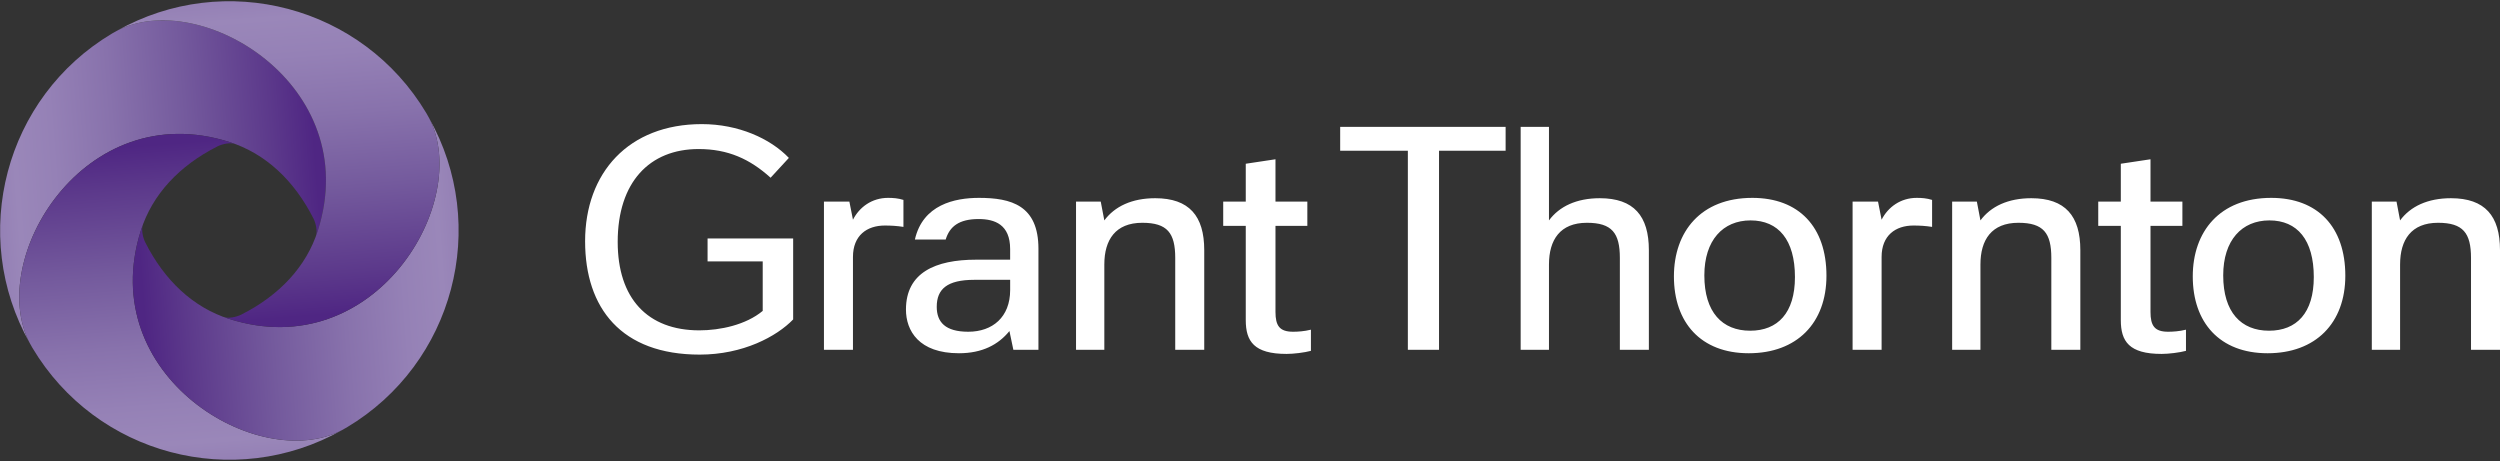
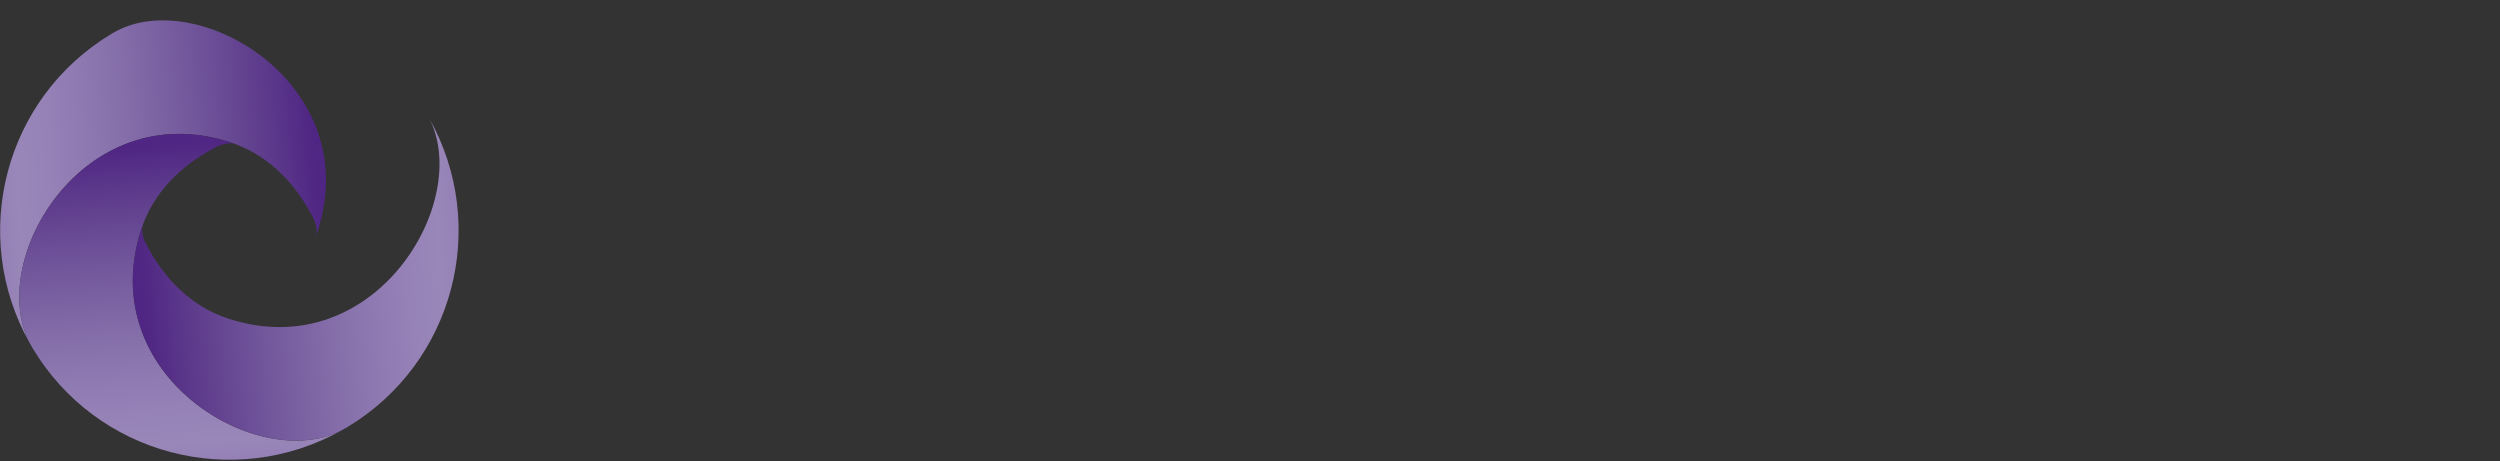
<svg xmlns="http://www.w3.org/2000/svg" width="141px" height="26px" viewBox="0 0 141 26" version="1.1">
  <rect x="0" y="0" width="141" height="26" fill="#333333" stroke="none" />
  <title>logo</title>
  <desc>Created with Sketch.</desc>
  <defs>
    <linearGradient x1="99.797%" y1="44.993%" x2="-1.074%" y2="52.114%" id="linearGradient-1">
      <stop stop-color="#4F2683" offset="0%" />
      <stop stop-color="#4F2683" offset="11.85%" />
      <stop stop-color="#4F2683" offset="12.09%" />
      <stop stop-color="#5C398B" offset="22.53%" />
      <stop stop-color="#745A9D" offset="43.68%" />
      <stop stop-color="#8872AC" offset="62.31%" />
      <stop stop-color="#9581B6" offset="77.5%" />
      <stop stop-color="#9A87B9" offset="87.36%" />
      <stop stop-color="#8C76AF" offset="100%" />
    </linearGradient>
    <linearGradient x1="44.993%" y1="0.203%" x2="52.114%" y2="101.074%" id="linearGradient-2">
      <stop stop-color="#4F2683" offset="0%" />
      <stop stop-color="#4F2683" offset="11.85%" />
      <stop stop-color="#4F2683" offset="12.09%" />
      <stop stop-color="#5C398B" offset="22.53%" />
      <stop stop-color="#745A9D" offset="43.68%" />
      <stop stop-color="#8872AC" offset="62.31%" />
      <stop stop-color="#9581B6" offset="77.5%" />
      <stop stop-color="#9A87B9" offset="87.36%" />
      <stop stop-color="#8C76AF" offset="100%" />
    </linearGradient>
    <linearGradient x1="0.204%" y1="55.007%" x2="101.075%" y2="47.886%" id="linearGradient-3">
      <stop stop-color="#4F2683" offset="0%" />
      <stop stop-color="#4F2683" offset="11.85%" />
      <stop stop-color="#4F2683" offset="12.09%" />
      <stop stop-color="#5C398B" offset="22.53%" />
      <stop stop-color="#745A9D" offset="43.68%" />
      <stop stop-color="#8872AC" offset="62.31%" />
      <stop stop-color="#9581B6" offset="77.5%" />
      <stop stop-color="#9A87B9" offset="87.36%" />
      <stop stop-color="#8C76AF" offset="100%" />
    </linearGradient>
    <linearGradient x1="55.008%" y1="99.796%" x2="47.887%" y2="-1.075%" id="linearGradient-4">
      <stop stop-color="#4F2683" offset="0%" />
      <stop stop-color="#4F2683" offset="11.85%" />
      <stop stop-color="#4F2683" offset="12.09%" />
      <stop stop-color="#5C398B" offset="22.53%" />
      <stop stop-color="#745A9D" offset="43.68%" />
      <stop stop-color="#8872AC" offset="62.31%" />
      <stop stop-color="#9581B6" offset="77.5%" />
      <stop stop-color="#9A87B9" offset="87.36%" />
      <stop stop-color="#8C76AF" offset="100%" />
    </linearGradient>
  </defs>
  <g id="Page-1" stroke="none" stroke-width="1" fill="none" fill-rule="evenodd">
    <g id="logo">
-       <path d="M54.61,18.71 C53.317,18.71 52.832,18.17 52.832,17.304 C52.832,16.302 53.418,15.782 54.953,15.782 L56.973,15.782 L56.973,16.36 C56.972,17.881 55.983,18.71 54.61,18.71 Z M51.096,17.458 C51.096,18.652 51.822,19.923 54.085,19.923 C55.397,19.923 56.306,19.442 56.932,18.671 L57.154,19.73 L58.568,19.73 L58.568,14.029 C58.568,11.583 57.033,11.16 55.215,11.16 C53.842,11.16 52.045,11.544 51.6,13.509 L53.337,13.509 C53.559,12.777 54.084,12.354 55.195,12.354 C56.104,12.354 56.972,12.662 56.972,14.048 L56.972,14.646 L55.054,14.646 C52.752,14.646 51.096,15.378 51.096,17.458 Z M46.471,19.73 L48.107,19.73 L48.107,14.492 C48.107,13.278 48.894,12.72 49.904,12.72 C50.247,12.72 50.591,12.739 50.954,12.797 L50.954,11.275 C50.651,11.179 50.368,11.16 50.086,11.16 C49.177,11.16 48.47,11.679 48.107,12.392 L47.905,11.372 L46.471,11.372 L46.471,19.73 L46.471,19.73 Z M104.486,19.73 L106.122,19.73 L106.122,14.492 C106.122,13.278 106.909,12.72 107.919,12.72 C108.263,12.72 108.606,12.739 108.97,12.797 L108.97,11.275 C108.666,11.179 108.385,11.16 108.102,11.16 C107.193,11.16 106.485,11.679 106.122,12.392 L105.921,11.372 L104.486,11.372 L104.486,19.73 L104.486,19.73 Z M73.734,12.739 L73.734,11.372 L71.937,11.372 L71.937,8.983 L70.261,9.235 L70.261,11.372 L68.989,11.372 L68.989,12.739 L70.261,12.739 L70.261,18.055 C70.261,19.249 70.726,19.961 72.564,19.961 C72.968,19.961 73.573,19.885 73.936,19.788 L73.936,18.594 C73.553,18.69 73.189,18.71 72.927,18.71 C72.16,18.71 71.937,18.363 71.937,17.593 L71.937,12.739 L73.734,12.739 L73.734,12.739 Z M123.087,12.739 L123.087,11.372 L121.288,11.372 L121.288,8.983 L119.614,9.235 L119.614,11.372 L118.341,11.372 L118.341,12.739 L119.614,12.739 L119.614,18.055 C119.614,19.249 120.077,19.961 121.915,19.961 C122.32,19.961 122.925,19.885 123.289,19.788 L123.289,18.594 C122.906,18.69 122.541,18.71 122.279,18.71 C121.512,18.71 121.288,18.363 121.288,17.593 L121.288,12.739 L123.087,12.739 L123.087,12.739 Z M98.71,18.652 C97.135,18.652 96.125,17.612 96.125,15.532 C96.125,13.548 97.176,12.431 98.731,12.431 C100.305,12.431 101.235,13.529 101.235,15.628 C101.235,17.65 100.265,18.652 98.71,18.652 Z M127.974,18.652 C126.399,18.652 125.389,17.612 125.389,15.532 C125.389,13.548 126.439,12.431 127.994,12.431 C129.57,12.431 130.498,13.529 130.498,15.628 C130.498,17.65 129.529,18.652 127.974,18.652 Z M110.101,19.73 L111.697,19.73 L111.697,14.916 C111.697,13.529 112.322,12.565 113.837,12.565 C115.251,12.565 115.695,13.143 115.695,14.55 L115.695,19.73 L117.331,19.73 L117.331,14.106 C117.331,12.181 116.482,11.179 114.565,11.179 C113.252,11.179 112.283,11.641 111.697,12.431 L111.495,11.372 L110.101,11.372 L110.101,19.73 Z M60.688,19.73 L62.284,19.73 L62.284,14.916 C62.284,13.529 62.91,12.565 64.425,12.565 C65.839,12.565 66.283,13.143 66.283,14.55 L66.283,19.73 L67.919,19.73 L67.919,14.106 C67.919,12.181 67.071,11.179 65.152,11.179 C63.839,11.179 62.87,11.641 62.284,12.431 L62.082,11.372 L60.688,11.372 L60.688,19.73 Z M133.77,19.73 L135.365,19.73 L135.365,14.916 C135.365,13.529 135.992,12.565 137.506,12.565 C138.919,12.565 139.365,13.143 139.365,14.55 L139.365,19.73 L141,19.73 L141,14.106 C141,12.181 140.153,11.179 138.233,11.179 C136.921,11.179 135.95,11.641 135.365,12.431 L135.164,11.372 L133.77,11.372 L133.77,19.73 Z M84.917,8.502 L84.917,7.154 L75.586,7.154 L75.586,8.502 L79.403,8.502 L79.403,19.73 L81.161,19.73 L81.161,8.502 L84.917,8.502 Z M85.765,19.73 L87.362,19.73 L87.362,14.916 C87.362,13.529 87.987,12.565 89.502,12.565 C90.915,12.565 91.36,13.143 91.36,14.55 L91.36,19.73 L92.996,19.73 L92.996,14.106 C92.996,12.181 92.147,11.179 90.229,11.179 C88.916,11.179 87.947,11.641 87.362,12.431 L87.362,7.154 L85.765,7.154 L85.765,19.73 Z M39.907,14.743 L43.017,14.743 L43.017,17.535 C42.068,18.325 40.614,18.632 39.443,18.632 C36.514,18.632 34.838,16.822 34.838,13.644 C34.838,10.274 36.635,8.406 39.402,8.406 C41.058,8.406 42.29,8.965 43.462,10.024 L44.492,8.906 C43.441,7.809 41.644,7 39.584,7 C35.444,7 33,9.754 33,13.606 C33,17.38 35.04,20 39.463,20 C41.906,20 43.805,18.979 44.734,18.016 L44.734,13.451 L39.907,13.451 L39.907,14.743 Z M98.832,11.16 C95.923,11.16 94.409,13.066 94.409,15.59 C94.409,18.189 95.923,19.923 98.63,19.923 C101.337,19.923 103.012,18.228 103.012,15.55 C103.012,12.797 101.456,11.16 98.832,11.16 Z M128.096,11.16 C125.187,11.16 123.672,13.066 123.672,15.59 C123.672,18.189 125.187,19.923 127.893,19.923 C130.599,19.923 132.276,18.228 132.276,15.55 C132.276,12.797 130.721,11.16 128.096,11.16 Z" id="Shape" fill="#FFF" fill-rule="nonzero" />
      <g id="sygnet">
        <path d="M12.937,8.008 C14.972,8.656 16.591,10.173 17.681,12.328 C17.827,12.617 17.902,13.05 17.823,13.305 C17.861,13.204 17.895,13.103 17.928,13 C20.541,4.784 11.286,-0.723 6.586,1.741 C6.497,1.791 6.406,1.839 6.317,1.892 C0.271,5.495 -1.765,13.256 1.678,19.353 C-0.788,14.654 4.72,5.395 12.937,8.008 Z" id="Shape" fill="url(#linearGradient-1)" />
        <path d="M7.945,13 C8.593,10.964 10.11,9.346 12.265,8.256 C12.553,8.11 12.987,8.035 13.242,8.113 C13.141,8.076 13.04,8.041 12.937,8.008 C4.721,5.396 -0.786,14.651 1.678,19.351 C1.728,19.441 1.776,19.531 1.829,19.62 C5.432,25.666 13.192,27.701 19.29,24.259 C14.591,26.725 5.332,21.217 7.945,13 Z" id="Shape" fill="url(#linearGradient-2)" />
        <path d="M12.937,17.991 C10.901,17.344 9.283,15.827 8.193,13.672 C8.047,13.383 7.972,12.95 8.05,12.695 C8.013,12.796 7.978,12.897 7.945,13 C5.333,21.216 14.588,26.723 19.287,24.259 C19.377,24.209 19.467,24.161 19.556,24.108 C25.603,20.505 27.638,12.744 24.195,6.647 C26.661,11.346 21.154,20.605 12.937,17.991 Z" id="Shape" fill="url(#linearGradient-3)" />
-         <path d="M17.928,13 C17.281,15.036 15.764,16.654 13.609,17.744 C13.32,17.89 12.887,17.965 12.632,17.886 C12.733,17.924 12.834,17.959 12.937,17.992 C21.153,20.604 26.66,11.349 24.196,6.649 C24.146,6.56 24.098,6.469 24.045,6.38 C20.441,0.334 12.681,-1.701 6.584,1.741 C11.283,-0.725 20.542,4.783 17.928,13 Z" id="Shape" fill="url(#linearGradient-4)" />
      </g>
    </g>
  </g>
</svg>